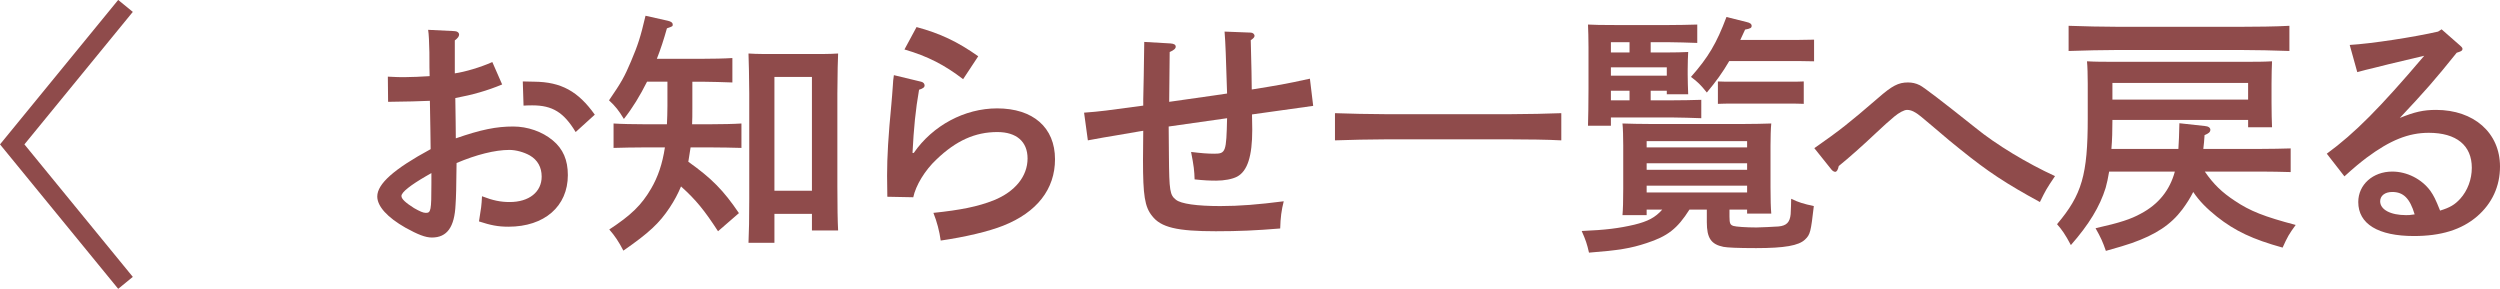
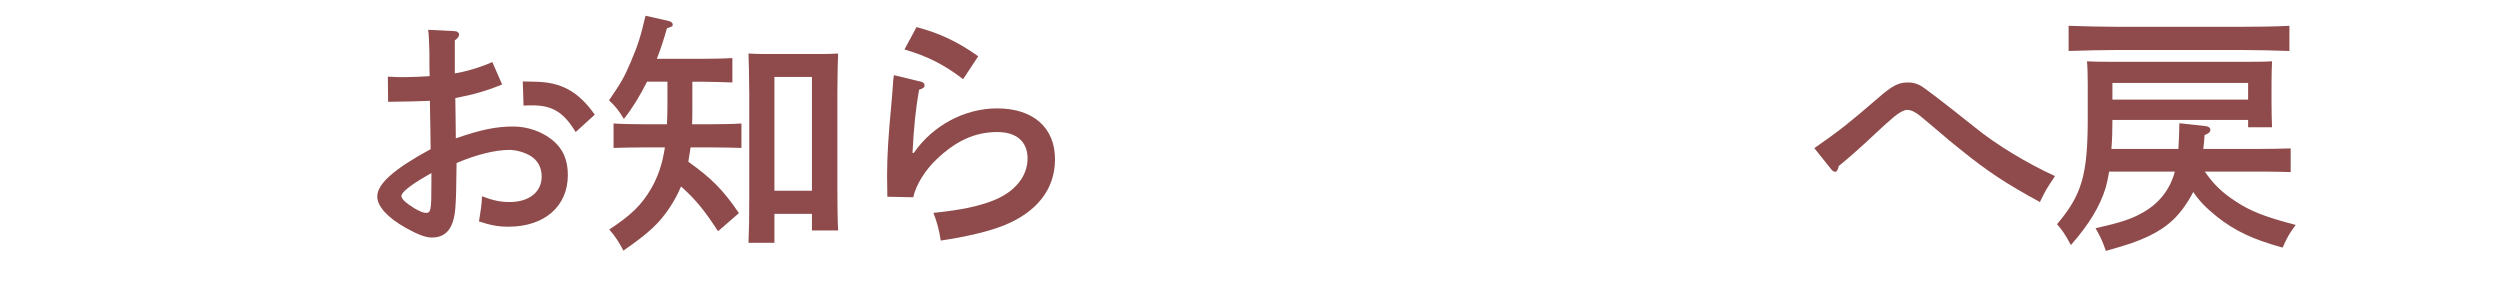
<svg xmlns="http://www.w3.org/2000/svg" id="_レイヤー_2" width="198.6" height="22.95" viewBox="0 0 198.6 22.95">
  <defs>
    <style>.cls-1{fill:#8f4b4b;}.cls-2{fill:none;stroke:#8f4b4b;stroke-miterlimit:10;stroke-width:1.5px;}</style>
  </defs>
  <g id="_レイヤー_1-2">
    <g>
      <g>
        <path class="cls-1" d="m39.89,6.71c-1.2.5-2.34.82-3.72,1.08.02,1.46.04,2.52.04,3.2,2.02-.7,3.22-.94,4.56-.94,1.14,0,2.3.4,3.14,1.1.82.68,1.2,1.56,1.2,2.76,0,2.48-1.86,4.1-4.72,4.1-.84,0-1.42-.12-2.34-.42.18-1.12.2-1.22.24-2,.88.34,1.48.46,2.2.46,1.54,0,2.54-.8,2.54-2.02,0-.74-.32-1.32-.94-1.68-.46-.26-1.1-.44-1.62-.44-1.16,0-2.64.38-4.2,1.04-.02,1.98-.04,2.74-.08,3.3-.08,1.8-.68,2.62-1.88,2.62-.52,0-1.12-.24-2.1-.78-1.44-.82-2.24-1.7-2.24-2.48,0-1,1.32-2.18,4.24-3.76q-.02-.98-.02-1.5s-.02-.82-.04-2.34c-.76.04-1.88.06-3.32.08l-.02-2c.68.04.98.04,1.32.04.56,0,1.36-.04,2-.08q-.02-.42-.02-1.88c-.02-.86-.04-1.42-.1-1.8l2.06.1c.24,0,.4.12.4.28,0,.14-.1.28-.34.46v2.62c.82-.12,2.04-.48,2.98-.9l.78,1.78Zm-5.62,7.04c-.18.1-.32.18-.42.24-1.24.72-1.96,1.28-1.96,1.58,0,.24.34.54,1,.96.46.26.72.38.94.38.4,0,.44-.18.44-2.32v-.84Zm11.46-3.26c-.94-1.56-1.84-2.12-3.44-2.12-.2,0-.38,0-.7.02l-.06-1.92q.24,0,.92.02c2.12.02,3.48.76,4.8,2.62l-1.52,1.38Z" />
        <path class="cls-1" d="m55,8.67c0,.42,0,.82-.02,1.2h1.52c.78,0,1.8-.02,2.4-.06v1.94c-.6-.02-1.74-.04-2.4-.04h-1.64l-.18,1.14c1.86,1.32,2.8,2.28,4.02,4.08l-1.66,1.44c-1.08-1.66-1.74-2.48-2.94-3.56-.24.58-.54,1.14-.9,1.68-.82,1.24-1.66,2.02-3.68,3.42-.36-.7-.68-1.18-1.12-1.68,1.74-1.14,2.56-1.94,3.32-3.24.54-.92.9-1.96,1.1-3.28h-1.7c-.66,0-1.78.02-2.38.04v-1.94c.6.04,1.62.06,2.38.06h1.86c.02-.46.04-.94.04-1.46v-1.92h-1.62c-.56,1.12-1.16,2.1-1.84,2.96-.4-.66-.66-1-1.18-1.48,1-1.46,1.22-1.86,1.74-3.08.56-1.32.76-1.94,1.16-3.64l1.78.4c.26.06.38.16.38.3s0,.14-.46.3c-.24.86-.5,1.66-.8,2.42h3.6c.78,0,1.8-.02,2.4-.06v1.94c-.62-.02-1.74-.06-2.4-.06h-.78v2.18Zm6.52,10.62h-2.06c.04-.8.06-1.96.06-3.5V7.43c0-1.2-.04-2.54-.06-3.18.36.02.7.04,1.18.04h4.76c.46,0,.8-.02,1.18-.04q-.04.64-.06,3.18v7.38c0,1.58.02,2.76.06,3.5h-2.08v-1.32h-2.98v2.3Zm2.98-4.14V6.11h-2.98v9.04h2.98Z" />
        <path class="cls-1" d="m73.17,6.49c.18.04.28.16.28.3s-.12.24-.44.34c-.28,1.6-.42,3.04-.52,5.02h.1c1.5-2.18,4.04-3.54,6.62-3.54,2.86,0,4.6,1.52,4.6,4.04,0,2.38-1.44,4.22-4.12,5.28-1.16.46-3.02.9-4.96,1.18-.1-.74-.3-1.5-.58-2.2,2.14-.22,3.54-.5,4.8-1,1.68-.68,2.68-1.9,2.68-3.32,0-1.34-.88-2.1-2.4-2.1-1.76,0-3.28.68-4.84,2.18-.92.86-1.64,2.06-1.84,3l-2.06-.04c-.02-1.02-.02-1.24-.02-1.7,0-1.46.1-3.18.34-5.64.06-.6.06-.78.12-1.52.02-.36.02-.38.08-.8l2.16.52Zm-.36-4.34c1.86.5,3.26,1.16,4.9,2.32l-1.2,1.82c-1.46-1.12-2.8-1.82-4.66-2.36l.96-1.78Z" />
-         <path class="cls-1" d="m92.98,3.45c.28.02.42.1.42.26,0,.14-.14.28-.48.42,0,.54-.02,1.86-.04,3.96,3.62-.52,4.4-.62,4.6-.66-.1-3.12-.12-3.88-.2-4.92l2.08.08c.16,0,.3.12.3.26,0,.1-.08.2-.3.34q.02.78.06,2.52c0,.12,0,.16.02,1.4,2.1-.34,2.62-.42,4.62-.86l.26,2.16c-.66.1-1.84.26-4.86.68.02.76.02,1.16.02,1.22,0,2.1-.38,3.28-1.2,3.72-.38.2-1.02.32-1.66.32-.52,0-.98-.02-1.72-.1-.02-.68-.06-1.06-.28-2.18.82.1,1.32.14,1.84.14.92,0,.96-.14,1.02-2.82-.04,0-1.58.22-4.64.66l.02,2.3c.02,2.84.08,3.14.56,3.52.4.32,1.66.5,3.52.5,1.54,0,3-.12,5.04-.38-.18.7-.26,1.32-.28,2.16-1.94.16-3.3.22-5.12.22-3.06,0-4.36-.3-5.06-1.22-.58-.72-.72-1.62-.72-4.42l.02-2.34c-.1.02-.14.02-.26.04-.58.1-.68.12-1.98.34-.82.14-1,.16-2.16.38l-.3-2.2c1.34-.1,1.74-.16,4.7-.56v-.48c0-.24.02-.92.04-1.9.02-1.46.02-1.64.04-2.68l2.08.12Z" />
-         <path class="cls-1" d="m124.03,11.15c-1.06-.06-2.78-.08-4-.08h-10c-1.1,0-2.9.04-3.98.08v-2.16c1.04.04,2.84.08,3.98.08h10c1.26,0,2.98-.04,4-.08v2.16Z" />
-         <path class="cls-1" d="m137.39,17.21c0,.54.06.66.32.74.18.06,1,.12,1.82.12.36,0,1.44-.06,1.76-.08.64-.06.9-.34.96-.98.02-.48.04-.8.04-1.22.62.3.98.4,1.8.58-.24,2.06-.28,2.26-.7,2.66-.5.48-1.62.68-3.88.68-1.5,0-2.26-.04-2.6-.1-.98-.2-1.32-.7-1.32-1.96v-1h-1.38c-.96,1.52-1.74,2.12-3.4,2.66-1.26.42-2.24.58-4.58.76-.16-.7-.26-1-.58-1.72,1.92-.08,2.98-.22,4.18-.5,1.06-.26,1.66-.56,2.22-1.2h-1.24v.44h-1.92c.04-.46.06-1.14.06-2.12v-3.4c0-.62-.02-1.4-.06-1.76.7.02,1.32.04,2.22.04h7.38c.9,0,1.52-.02,2.22-.04-.04.36-.06,1.14-.06,1.76v3.32c0,.94.02,1.62.06,2.08h-1.92v-.32h-1.4v.56Zm-4.62-9.24c.76,0,1.78-.02,2.38-.04v1.46c-.6-.02-1.72-.06-2.38-.06h-4.8v.66h-1.82c.02-.72.04-1.7.04-2.92v-3.34c0-.6-.02-1.4-.04-1.78q.56.04,2.34.04h3.96c.76,0,1.78-.02,2.38-.04v1.46c-.6-.02-1.72-.06-2.38-.06h-1.32v.82h1.1c.96,0,1.38-.02,1.88-.04-.02.28-.04.94-.04,1.42v.36c0,.56.02.96.04,1.58h-1.7v-.28h-1.28v.76h1.64Zm-3.32-4.62h-1.48v.82h1.48v-.82Zm2.96,2h-4.44v.66h4.44v-.66Zm-2.96,1.86h-1.48v.76h1.48v-.76Zm9.34,4h-7.98v.5h7.98v-.5Zm0,1.76h-7.98v.52h7.98v-.52Zm0,1.78h-7.98v.54h7.98v-.54Zm-1.42-9.9c-.52.9-1.06,1.64-1.78,2.5-.48-.6-.72-.84-1.26-1.24,1.38-1.56,2.04-2.68,2.82-4.76l1.6.4c.28.06.4.16.4.3,0,.16-.08.22-.52.3-.14.3-.26.56-.38.82h4.66l1.2-.02v1.72l-1.2-.02h-5.54Zm5.92,3.4c-.3-.02-.8-.02-1.2-.02h-4.42c-.38,0-.9,0-1.2.02v-1.78c.3.02.82.02,1.2.02h4.42c.4,0,.9,0,1.2-.02v1.78Z" />
        <path class="cls-1" d="m144.13,11.77c2.06-1.44,2.74-1.98,5.06-3.98,1.12-.98,1.62-1.24,2.38-1.24.32,0,.62.06.94.22q.48.24,4.42,3.38c1.64,1.34,4.1,2.82,6.32,3.84-.7,1.04-.74,1.12-1.2,2.06-2.72-1.48-4.14-2.42-6.32-4.18-.72-.58-.76-.6-2.28-1.9q-.22-.18-.86-.72c-.44-.36-.76-.52-1.1-.52-.22,0-.64.22-1.02.54-.36.3-.92.8-1.36,1.22q-1.76,1.66-3.04,2.7c-.06.3-.16.46-.28.46-.1,0-.22-.08-.3-.18l-1.36-1.7Z" />
        <path class="cls-1" d="m175.15,13.63c.7,1.02,1.38,1.66,2.38,2.32,1.22.82,2.34,1.26,4.84,1.92-.54.74-.64.92-1.04,1.8-2.38-.66-3.78-1.32-5.22-2.46-.8-.64-1.4-1.24-1.88-1.96-.24.48-.52.92-.86,1.38-.92,1.22-2.1,2-4.02,2.68-.58.2-.94.3-2.06.62-.24-.7-.4-1.06-.82-1.8,1.96-.44,2.8-.72,3.6-1.16,1.4-.74,2.3-1.86,2.7-3.34h-5.22c-.08.5-.18.94-.28,1.3-.46,1.48-1.32,2.9-2.76,4.54-.44-.84-.74-1.26-1.1-1.66,1.98-2.34,2.44-3.92,2.44-8.42v-2.74c0-.62-.02-1.4-.06-1.78.7.04,1.32.04,2.2.04h10.3c.9,0,1.5,0,2.2-.04-.02.38-.04,1.12-.04,1.78v1.5c0,.72.02,1.56.04,1.96h-1.9v-.58h-10.78c0,.82-.02,1.6-.08,2.3h5.32c.04-.52.06-1.16.08-2.04l2.02.22c.28.02.44.14.44.3,0,.18-.14.3-.46.42-.02.4-.06.76-.1,1.1h4.56c.76,0,1.78-.02,2.38-.04v1.88c-.6-.02-1.72-.04-2.38-.04h-4.44Zm6.72-9.58c-1.08-.04-2.78-.08-4-.08h-9.54c-1.12,0-2.9.04-4,.08v-2c1.04.04,2.84.08,4,.08h9.54c1.26,0,2.98-.02,4-.08v2Zm-3.28,2.54h-10.78v1.32h10.78v-1.32Z" />
-         <path class="cls-1" d="m186.66,3.57c1.72-.1,5.1-.62,7.02-1.06l.28-.18,1.46,1.28c.16.14.2.2.2.28,0,.12-.1.18-.28.24l-.18.06c-1.7,2.12-2.56,3.1-4.52,5.18,1.18-.48,1.88-.64,2.88-.64,3,0,5.08,1.82,5.08,4.5,0,1.58-.64,2.94-1.82,3.96-1.24,1.06-2.86,1.56-5.02,1.56-2.84,0-4.42-.96-4.42-2.7,0-1.38,1.16-2.42,2.7-2.42,1.16,0,2.32.58,3.02,1.52.28.4.42.68.78,1.58.78-.24,1.16-.46,1.6-.94.58-.64.92-1.54.92-2.46,0-1.78-1.22-2.78-3.42-2.78-1.6,0-3.06.58-4.94,1.98-.52.4-.9.7-1.76,1.48l-1.4-1.8c2.24-1.64,4.24-3.66,7.74-7.78-1.6.38-1.84.44-2.78.66l-1.12.28c-.34.08-1.16.28-1.42.36l-.6-2.16Zm3.38,11.68c-.58,0-.96.3-.96.74,0,.66.82,1.1,2.06,1.1.24,0,.26,0,.68-.06-.38-1.28-.9-1.78-1.78-1.78Z" />
      </g>
-       <polyline class="cls-2" points="9.97 22.47 .97 11.47 9.97 .47" />
    </g>
  </g>
</svg>